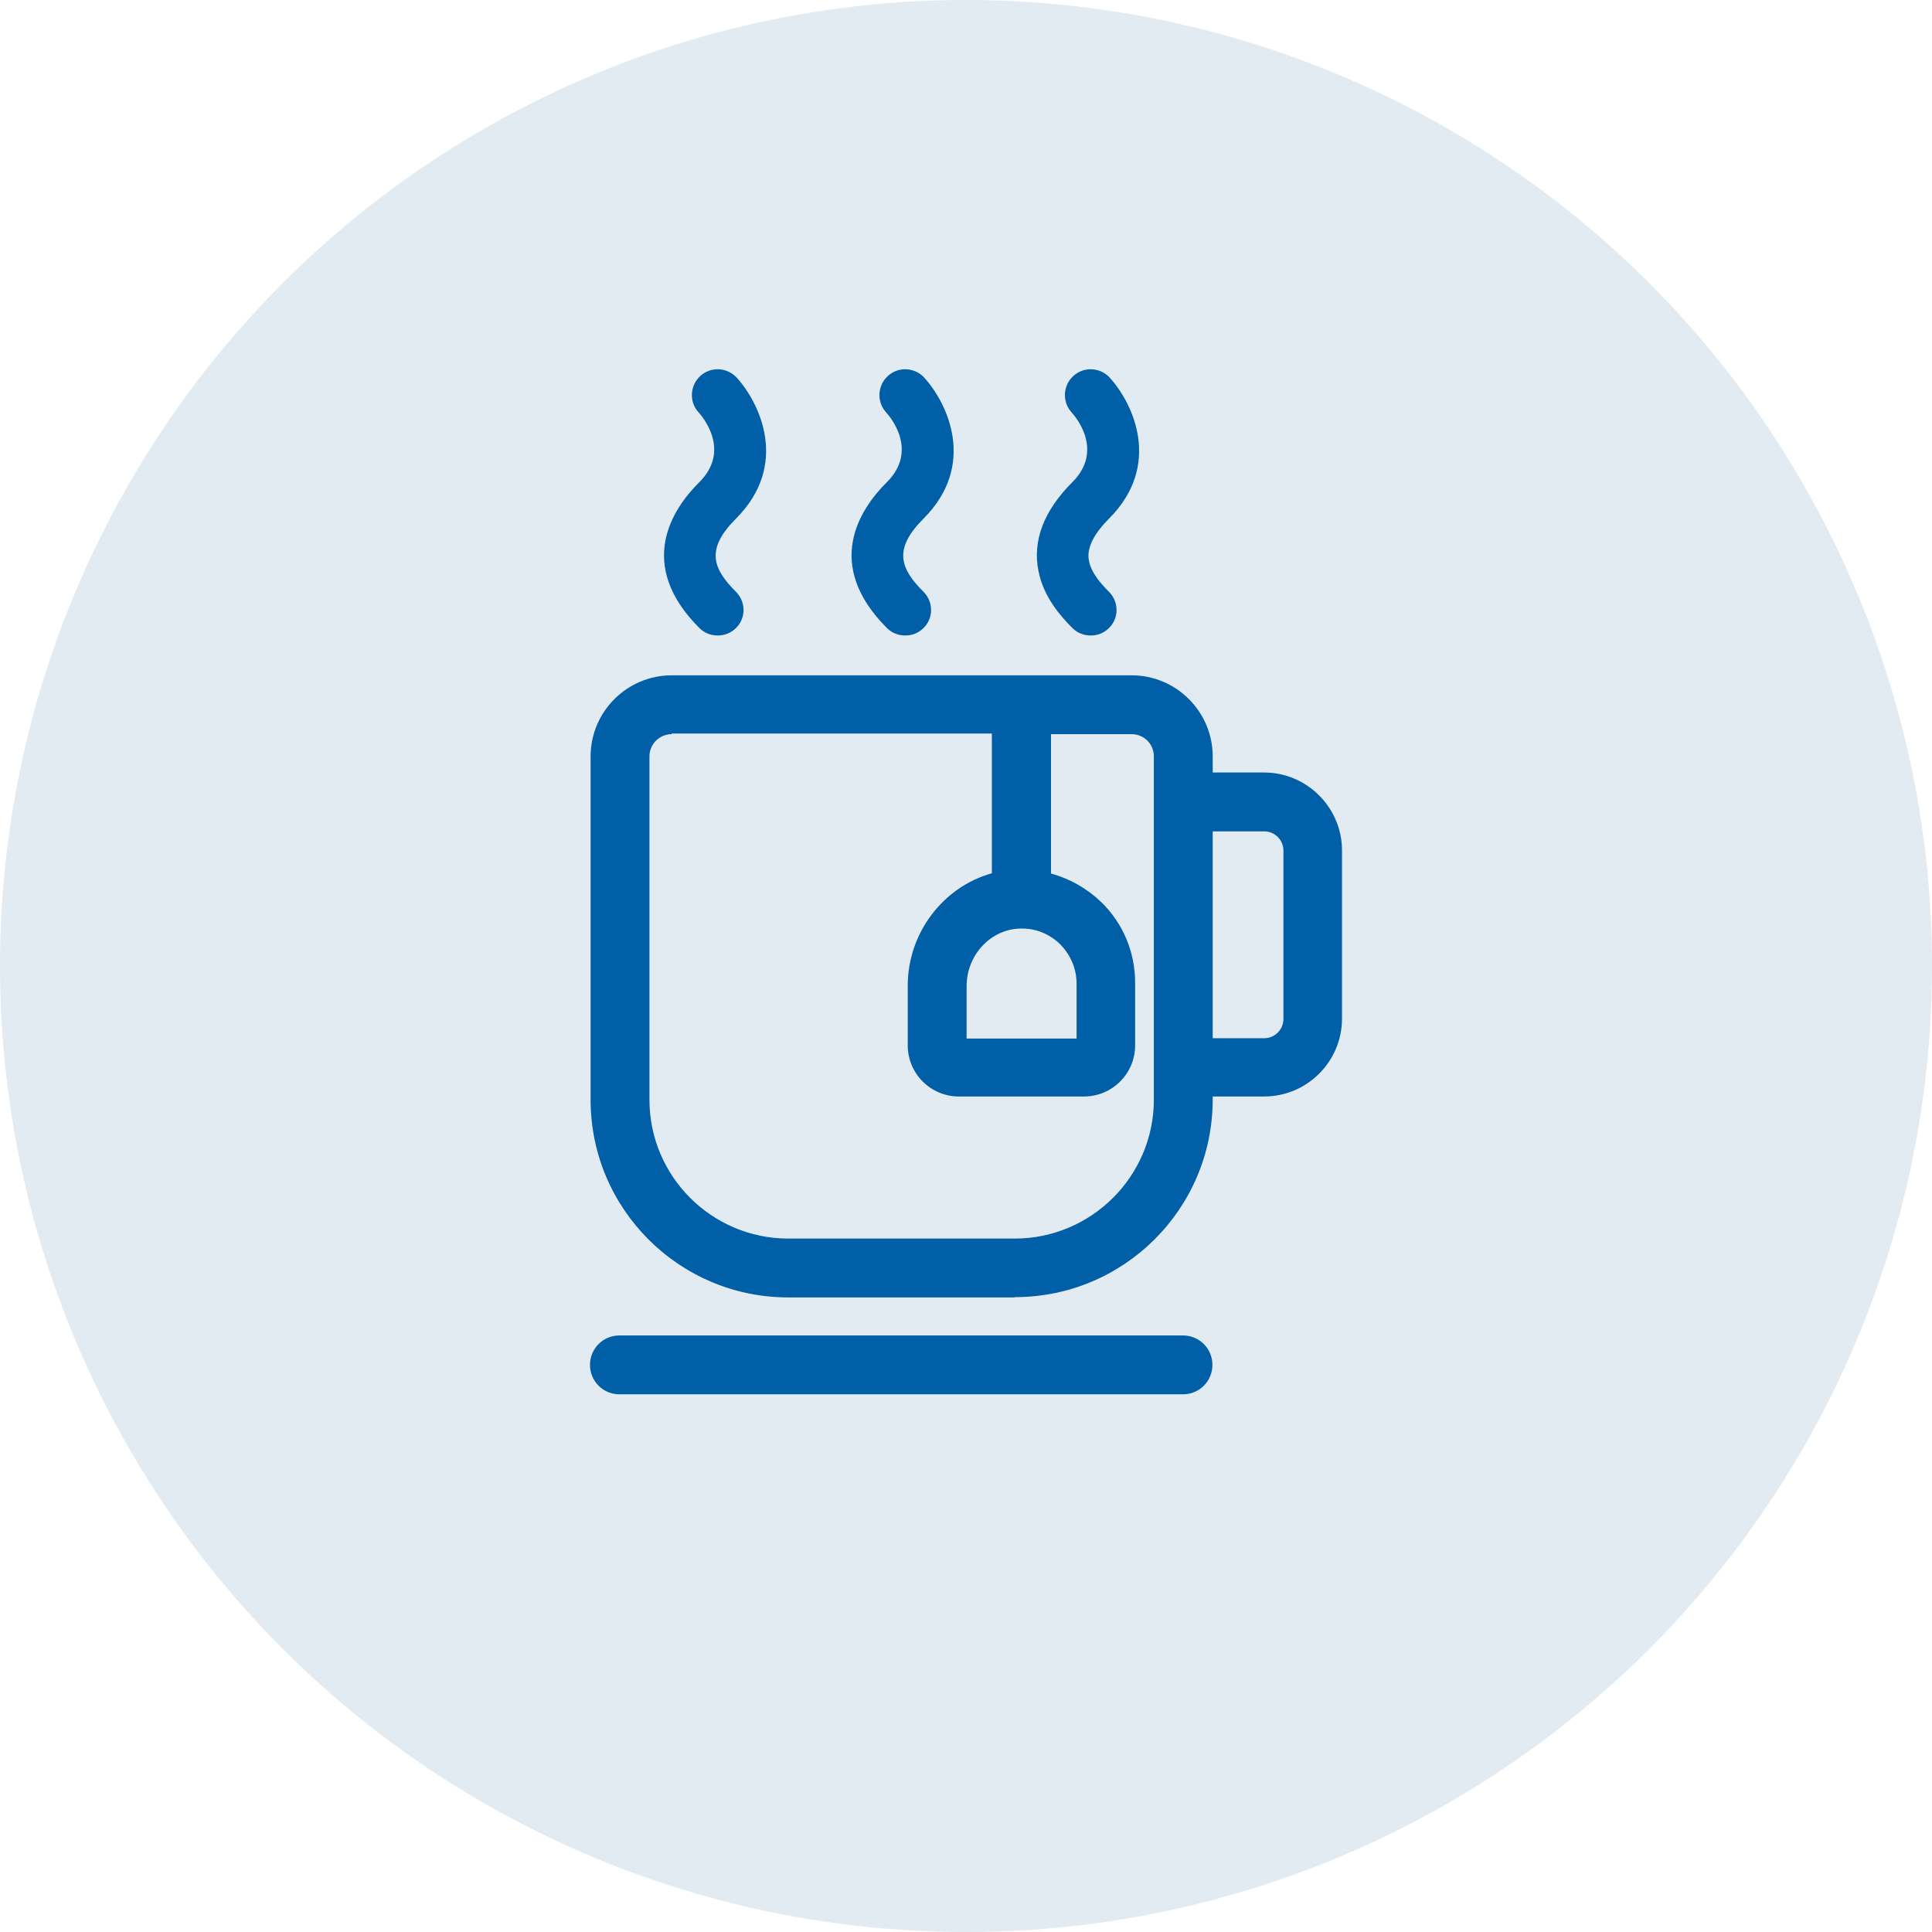
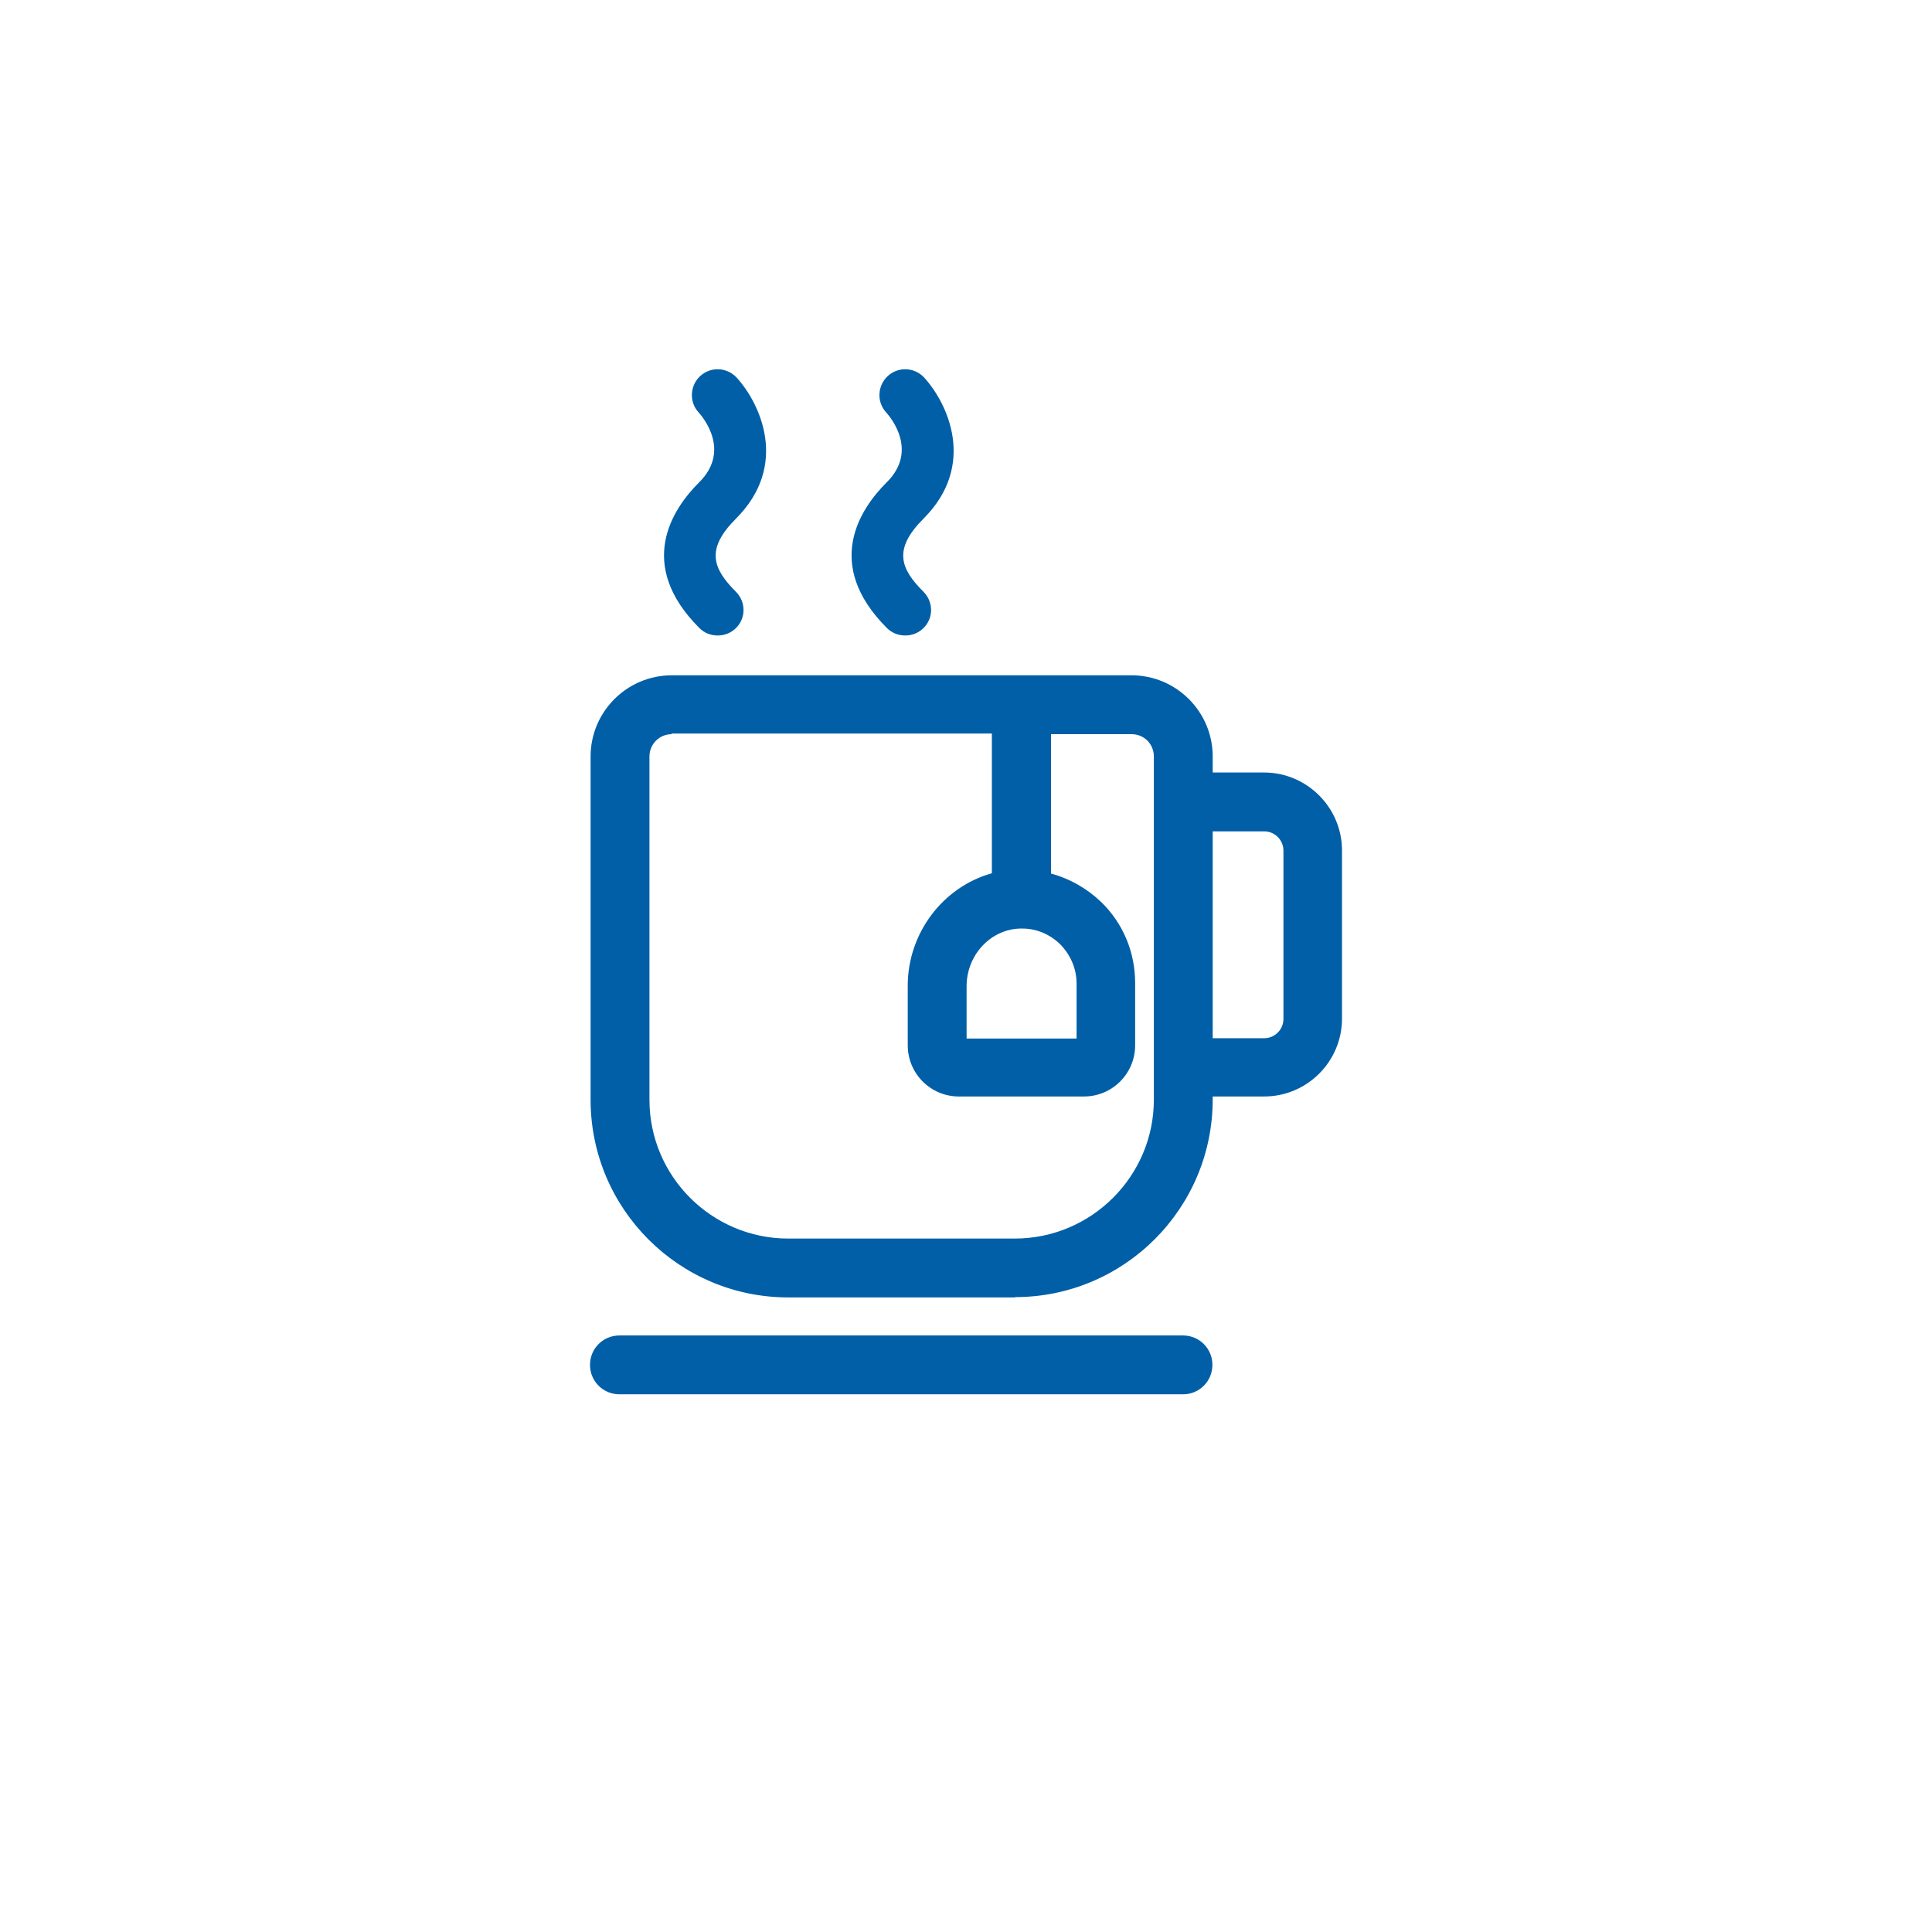
<svg xmlns="http://www.w3.org/2000/svg" width="65" height="65" viewBox="0 0 65 65">
  <g id="a">
-     <circle cx="32.5" cy="32.5" r="32.5" fill="#e2eaf2" />
-   </g>
+     </g>
  <g id="b">
    <g>
      <g>
        <g>
          <path d="m42.52,26.23h-1.98v-.79c0-1.37-1.11-2.48-2.48-2.48h-15.47c-1.37,0-2.48,1.11-2.48,2.48v11.55c0,3.53,2.87,6.4,6.4,6.4h7.62c3.53,0,6.4-2.87,6.4-6.4v-.35h1.98c1.31,0,2.37-1.06,2.37-2.37v-5.66c0-1.31-1.06-2.37-2.37-2.37h0Zm-8.21,4.75c.57-.01,1.1.2,1.51.6s.63.93.63,1.49v2.09s-4.19,0-4.19,0v-2.01c0-1.19.92-2.17,2.05-2.19Zm4.75,6.01c0,2.72-2.21,4.93-4.93,4.93h-7.62c-2.72,0-4.93-2.21-4.93-4.93v-11.55c0-.55.45-1,1-1h11.03v5.14c-1.61.35-2.83,1.84-2.83,3.59v2.01c0,.81.66,1.47,1.47,1.47h4.21c.81,0,1.47-.66,1.47-1.47v-2.1c0-.97-.38-1.87-1.07-2.55-.49-.48-1.1-.81-1.76-.95v-5.14h2.96c.55,0,1,.45,1,1v11.55h0Zm4.36-2.72c0,.49-.4.9-.9.9h-1.98v-7.46h1.98c.49,0,.9.4.9.9v5.66h0Z" fill="#005fa7" />
          <path d="m34.14,43.65h-7.62c-3.67,0-6.65-2.98-6.65-6.65v-11.55c0-1.51,1.23-2.73,2.73-2.73h15.47c1.51,0,2.73,1.23,2.73,2.73v.54h1.73c1.44,0,2.62,1.18,2.62,2.62v5.66c0,1.45-1.18,2.62-2.62,2.62h-1.73v.1c0,3.67-2.98,6.65-6.65,6.65Zm-11.54-20.43c-1.23,0-2.23,1-2.23,2.23v11.55c0,3.39,2.76,6.15,6.15,6.15h7.62c3.39,0,6.15-2.76,6.15-6.15v-.6h2.23c1.17,0,2.12-.95,2.12-2.12v-5.66c0-1.17-.95-2.12-2.12-2.12h-2.23v-1.04c0-1.23-1-2.23-2.23-2.23h-15.47Zm11.54,18.96h-7.62c-2.85,0-5.17-2.32-5.17-5.17v-11.55c0-.69.56-1.25,1.25-1.25h11.28v5.59l-.2.04c-1.53.34-2.64,1.74-2.64,3.34v2.01c0,.67.55,1.22,1.22,1.22h4.21c.67,0,1.22-.55,1.22-1.22v-2.1c0-.9-.35-1.74-.99-2.37-.46-.45-1.02-.75-1.64-.88l-.2-.04v-5.59h3.21c.69,0,1.25.56,1.25,1.25v11.8c-.14,2.74-2.41,4.92-5.18,4.92Zm-11.54-17.48c-.42,0-.75.34-.75.75v11.55c0,2.58,2.1,4.67,4.67,4.67h7.62c2.58,0,4.68-2.1,4.68-4.67v-11.55c0-.42-.33-.75-.75-.75h-2.71v4.69c.63.17,1.21.5,1.69.96.74.72,1.14,1.69,1.14,2.72v2.1c0,.95-.77,1.72-1.72,1.72h-4.21c-.95,0-1.72-.77-1.72-1.72v-2.01c0-1.76,1.18-3.32,2.83-3.78v-4.7h-10.78Zm9.42,10.74v-2.26c0-1.32,1.03-2.41,2.3-2.44.64-.02,1.23.22,1.69.67.45.45.7,1.04.7,1.67v2.34s-4.69.01-4.69.01Zm2.36-4.2s-.03,0-.05,0h0c-1,.02-1.81.89-1.81,1.94v1.76h3.7s0-1.85,0-1.85c0-.5-.2-.96-.55-1.32-.35-.34-.8-.53-1.27-.53Zm8.15,4.19h-2.23v-7.96h2.23c.63,0,1.15.51,1.15,1.15v5.66c0,.63-.51,1.15-1.15,1.15Zm-1.73-.5h1.73c.36,0,.65-.29.65-.65v-5.66c0-.36-.29-.65-.65-.65h-1.73v6.96Z" fill="#005fa7" />
        </g>
        <g>
          <path d="m39.8,45.18h-18.96c-.41,0-.74.33-.74.74s.33.74.74.74h18.96c.41,0,.74-.33.74-.74s-.33-.74-.74-.74Z" fill="#005fa7" />
-           <path d="m39.8,46.91h-18.96c-.55,0-.99-.44-.99-.99s.44-.99.99-.99h18.96c.55,0,.99.44.99.99s-.44.99-.99.99Zm-18.96-1.48c-.27,0-.49.22-.49.49s.22.49.49.49h18.96c.27,0,.49-.22.49-.49s-.22-.49-.49-.49h-18.96Z" fill="#005fa7" />
+           <path d="m39.8,46.91h-18.96c-.55,0-.99-.44-.99-.99s.44-.99.99-.99h18.96c.55,0,.99.44.99.99s-.44.99-.99.99Zm-18.96-1.48c-.27,0-.49.22-.49.49s.22.49.49.49h18.96c.27,0,.49-.22.49-.49h-18.96Z" fill="#005fa7" />
        </g>
      </g>
      <g>
        <path d="m24.14,21.38c-.22,0-.44-.08-.61-.25-2.14-2.14-.92-4,0-4.91,1.04-1.04.16-2.14-.03-2.35-.32-.35-.29-.9.06-1.22.35-.32.89-.3,1.22.05.78.85,1.79,2.94-.02,4.75-1.03,1.03-.78,1.68,0,2.46.34.34.34.89,0,1.22-.17.17-.39.25-.61.25Z" fill="#005fa7" />
        <path d="m30.45,21.38c-.22,0-.44-.08-.61-.25-2.14-2.14-.92-4,0-4.91,1.04-1.04.16-2.14-.03-2.35-.32-.35-.29-.9.06-1.22.35-.32.89-.3,1.22.05.78.85,1.79,2.94-.02,4.75-1.03,1.03-.78,1.68,0,2.46.34.34.34.89,0,1.22-.17.17-.39.25-.61.25Z" fill="#005fa7" />
-         <path d="m36.69,21.38c-.22,0-.44-.08-.61-.25-.41-.41-.97-1.05-1.14-1.91-.21-1.03.18-2.04,1.14-3,1.04-1.04.16-2.14-.03-2.35-.32-.35-.29-.9.06-1.22.35-.32.89-.3,1.22.05.78.85,1.79,2.94-.02,4.75-.8.8-.7,1.28-.67,1.43.08.41.42.78.67,1.03.34.34.34.89,0,1.22-.17.17-.39.25-.61.25Z" fill="#005fa7" />
      </g>
    </g>
  </g>
</svg>